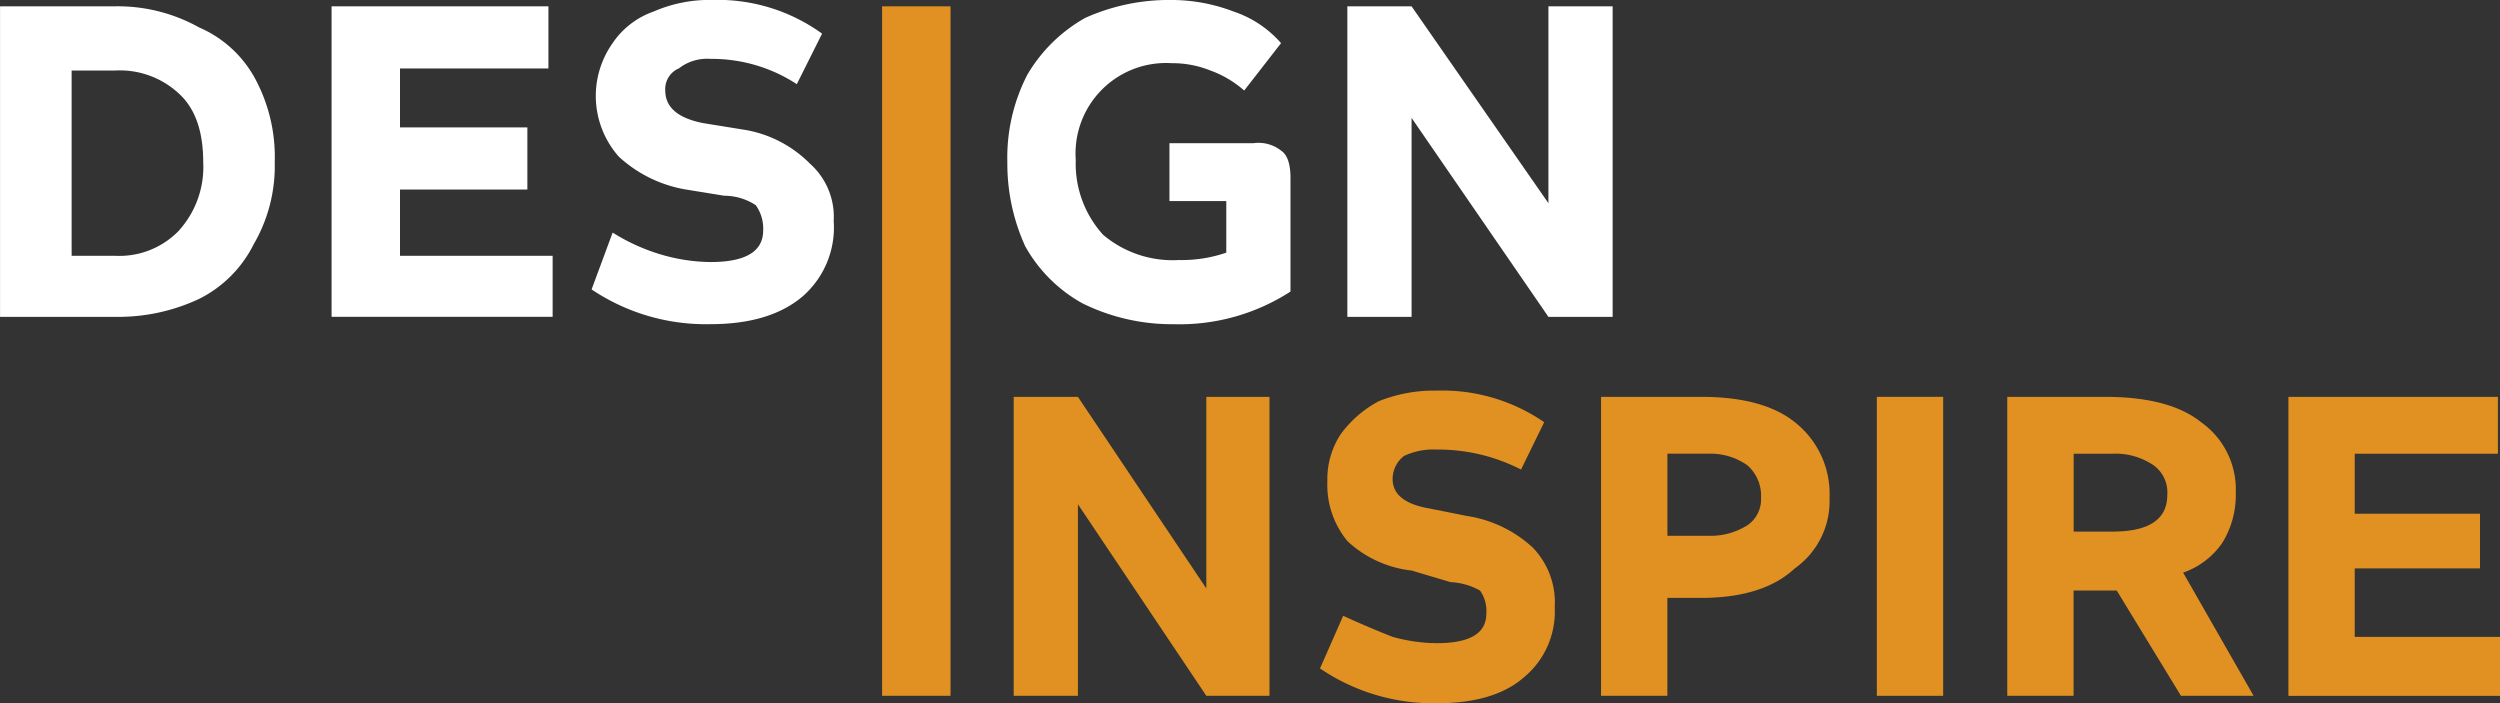
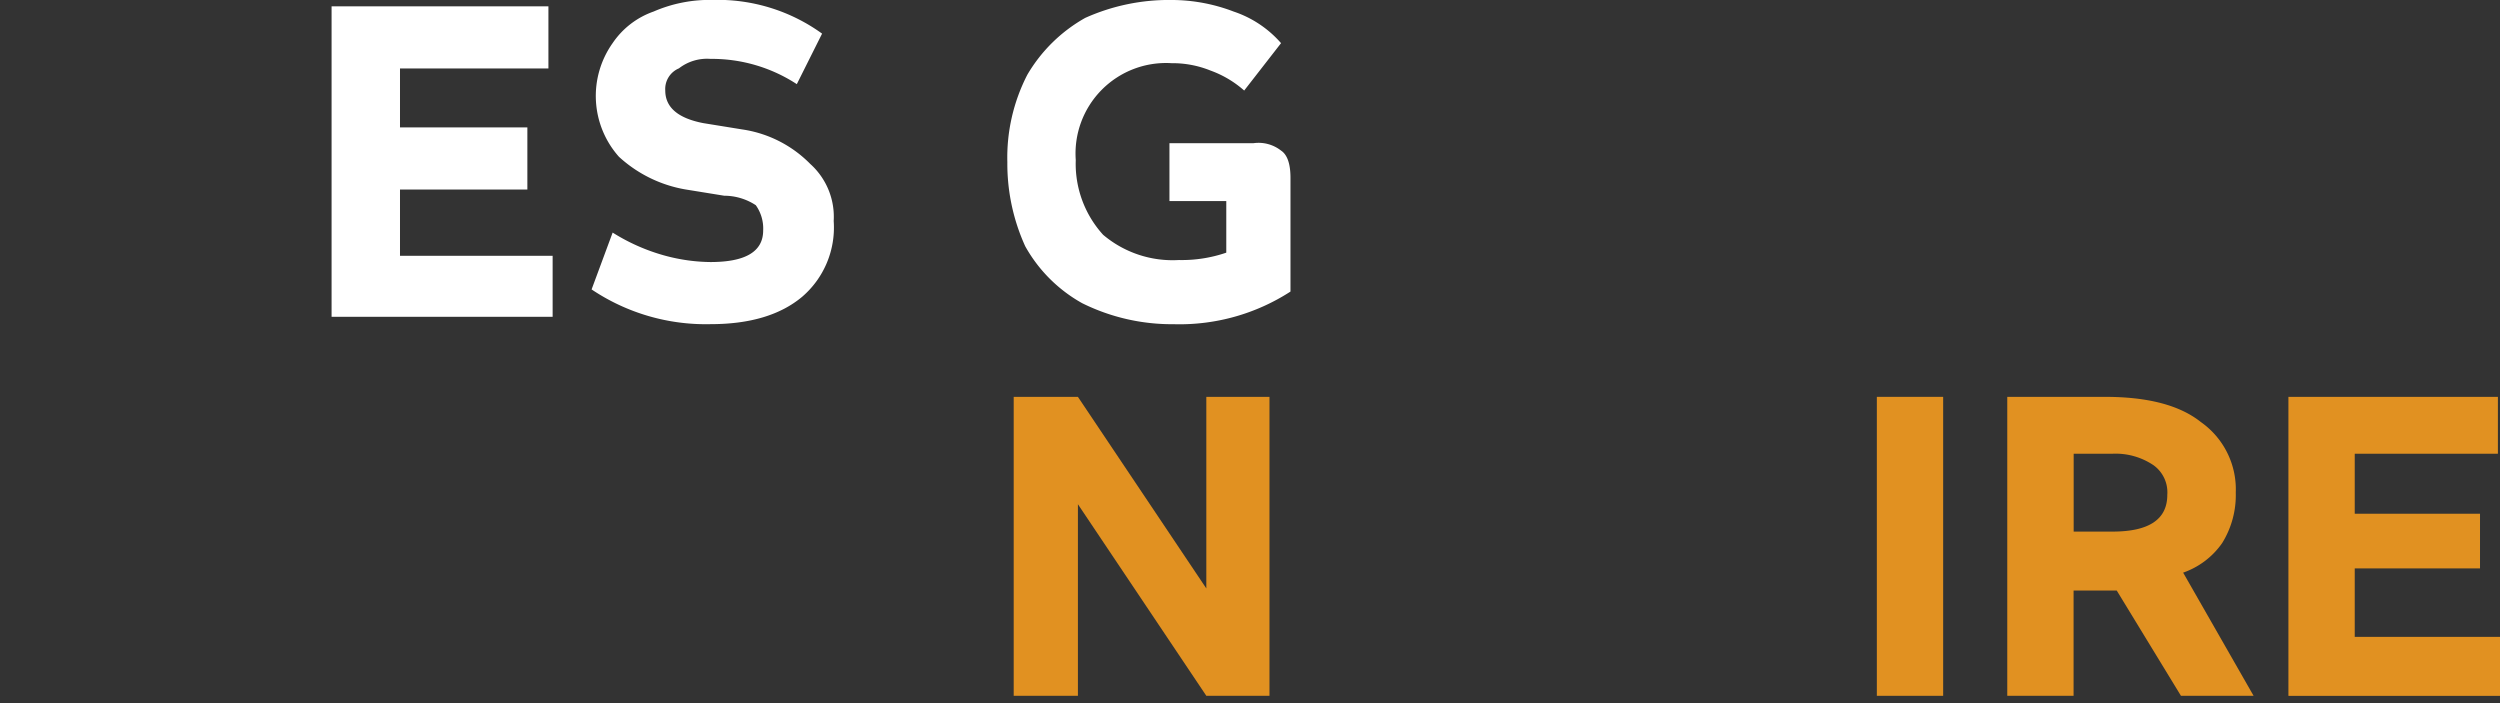
<svg xmlns="http://www.w3.org/2000/svg" width="201.165" height="56.581" viewBox="0 0 201.165 56.581">
  <rect x="0" y="0" width="201.165" height="56.581" fill="#333333" stroke="none" />
  <g id="DI_Text_logo_bar" data-name="DI Text logo bar" transform="translate(-375 -34.374)">
    <g id="Group_1881" data-name="Group 1881" transform="translate(375 34.374)">
-       <path id="Path_6523" data-name="Path 6523" d="M895,2330.088a9.319,9.319,0,0,0-4.574-4.235,13.413,13.413,0,0,0-6.776-1.694h-9.233v24.986h9.233a15.314,15.314,0,0,0,6.776-1.44,9.781,9.781,0,0,0,4.4-4.4,12.5,12.5,0,0,0,1.694-6.606A13.29,13.29,0,0,0,895,2330.088Zm-6.183,12.112a6.658,6.658,0,0,1-5.166,2.032h-3.474v-14.907h3.474a6.984,6.984,0,0,1,5.166,1.863q1.948,1.779,1.948,5.506A7.627,7.627,0,0,1,888.812,2342.2Z" transform="translate(-874.413 -2323.65)" fill="#fff" />
      <path id="Path_6524" data-name="Path 6524" d="M923.481,2338.9v-5H913.232v-4.743h11.943v-5H907.727v24.987h17.787v-4.913H913.232V2338.9h10.249" transform="translate(-881.046 -2323.65)" fill="#fff" />
      <path id="Path_6525" data-name="Path 6525" d="M1068.315,2363.395h-5.336v24.056h5.336v-24.056" transform="translate(-911.957 -2331.462)" fill="#e19121" />
-       <path id="Path_6526" data-name="Path 6526" d="M1050.854,2365.428q-2.54-2.034-7.538-2.033h-8.046v24.055h5.336v-7.878h2.71q5,0,7.538-2.371a6.617,6.617,0,0,0,2.8-5.674A7.329,7.329,0,0,0,1050.854,2365.428Zm-3.811,8.3a5.527,5.527,0,0,1-3.134.847h-3.3v-6.607h3.3a5.153,5.153,0,0,1,3.134.932,3.249,3.249,0,0,1,1.1,2.626A2.511,2.511,0,0,1,1047.043,2373.728Z" transform="translate(-906.44 -2331.462)" fill="#e19121" />
      <path id="Path_6527" data-name="Path 6527" d="M1090.237,2377.54a6.386,6.386,0,0,0,3.134-2.371,7.3,7.3,0,0,0,1.1-4.066,6.617,6.617,0,0,0-2.8-5.674q-2.541-2.034-7.708-2.033h-7.878v24.055h5.336v-8.47h3.473l5.167,8.47h5.845Zm-5.675-3.3h-3.134v-6.269h3.134a5.451,5.451,0,0,1,3.3.932,2.684,2.684,0,0,1,1.1,2.371Q1088.967,2374.237,1084.562,2374.237Z" transform="translate(-914.568 -2331.462)" fill="#e19121" />
-       <path id="Path_6528" data-name="Path 6528" d="M968.543,2324.159h-5.505v55.479h5.505v-55.479" transform="translate(-892.058 -2323.65)" fill="#e19121" />
      <path id="Path_6529" data-name="Path 6529" d="M951.466,2336.737a9.634,9.634,0,0,0-5.505-2.8l-3.134-.508q-3.049-.594-3.049-2.626a1.8,1.8,0,0,1,1.1-1.778,3.689,3.689,0,0,1,2.54-.763,12.491,12.491,0,0,1,6.945,2.033l2.034-4.065a14.332,14.332,0,0,0-8.809-2.711,11.3,11.3,0,0,0-4.744.932,6.623,6.623,0,0,0-3.3,2.541,7.358,7.358,0,0,0,.508,9.148,10.56,10.56,0,0,0,5.336,2.625l3.134.508a4.64,4.64,0,0,1,2.541.763,3.226,3.226,0,0,1,.593,2.032q0,2.541-4.235,2.542a14.487,14.487,0,0,1-3.642-.508,15.636,15.636,0,0,1-4.235-1.863l-1.694,4.574a16.475,16.475,0,0,0,9.571,2.795q4.744,0,7.369-2.2a7.342,7.342,0,0,0,2.541-6.1,5.717,5.717,0,0,0-1.864-4.573" transform="translate(-886.247 -2323.524)" fill="#fff" />
-       <path id="Path_6530" data-name="Path 6530" d="M1008.727,2366.232a6.583,6.583,0,0,0-1.1,3.812,7.124,7.124,0,0,0,1.61,4.829,9.028,9.028,0,0,0,5.166,2.371l3.134.932a5.389,5.389,0,0,1,2.371.677,2.825,2.825,0,0,1,.508,1.864q0,2.372-3.98,2.372a13.536,13.536,0,0,1-3.557-.508q-1.948-.764-3.98-1.695l-1.864,4.235a16.183,16.183,0,0,0,9.4,2.8q4.573,0,6.945-2.033a6.859,6.859,0,0,0,2.541-5.675,6.355,6.355,0,0,0-1.779-4.828,10.062,10.062,0,0,0-5.336-2.541l-2.964-.593q-2.965-.507-2.965-2.371a2.327,2.327,0,0,1,.931-1.864,5.564,5.564,0,0,1,2.626-.507,14.623,14.623,0,0,1,6.776,1.609l1.863-3.811a14.474,14.474,0,0,0-8.639-2.542,12.016,12.016,0,0,0-4.659.848,9.014,9.014,0,0,0-3.049,2.625" transform="translate(-900.818 -2331.335)" fill="#e19121" />
      <path id="Path_6531" data-name="Path 6531" d="M996.84,2363.395h-5.082v15.416l-10.333-15.416h-5.167v24.056h5.167v-15.416l10.333,15.416h5.082v-24.056" transform="translate(-894.69 -2331.462)" fill="#e19121" />
      <path id="Path_6532" data-name="Path 6532" d="M994.68,2330.808l2.965-3.812a8.736,8.736,0,0,0-3.811-2.541,14,14,0,0,0-5-.932,16.439,16.439,0,0,0-6.945,1.44,12.482,12.482,0,0,0-4.659,4.574,14.533,14.533,0,0,0-1.609,7.03,16.029,16.029,0,0,0,1.44,6.776,11.86,11.86,0,0,0,4.574,4.574,16.238,16.238,0,0,0,7.369,1.694,16.426,16.426,0,0,0,9.4-2.626v-9.147q0-1.694-.763-2.2a2.934,2.934,0,0,0-2.2-.594h-6.776v4.66h4.573v4.15a11.008,11.008,0,0,1-3.812.593,8.65,8.65,0,0,1-6.1-2.032,8.493,8.493,0,0,1-2.2-6.015,7.282,7.282,0,0,1,7.708-7.792,8.14,8.14,0,0,1,3.134.593,8.375,8.375,0,0,1,2.71,1.608" transform="translate(-894.564 -2323.524)" fill="#fff" />
-       <path id="Path_6533" data-name="Path 6533" d="M1014.949,2324.159h-5.167v24.987h5.167v-16.008l11.011,16.008h5.167v-24.987h-5.167V2340l-11.011-15.839" transform="translate(-901.365 -2323.65)" fill="#fff" />
      <path id="Path_6534" data-name="Path 6534" d="M1121.355,2387.45v-4.744h-11.689V2377.2h10.08v-4.4h-10.08v-4.828h11.52v-4.574H1104.33v24.056h17.025" transform="translate(-920.19 -2331.462)" fill="#e19121" />
    </g>
  </g>
</svg>